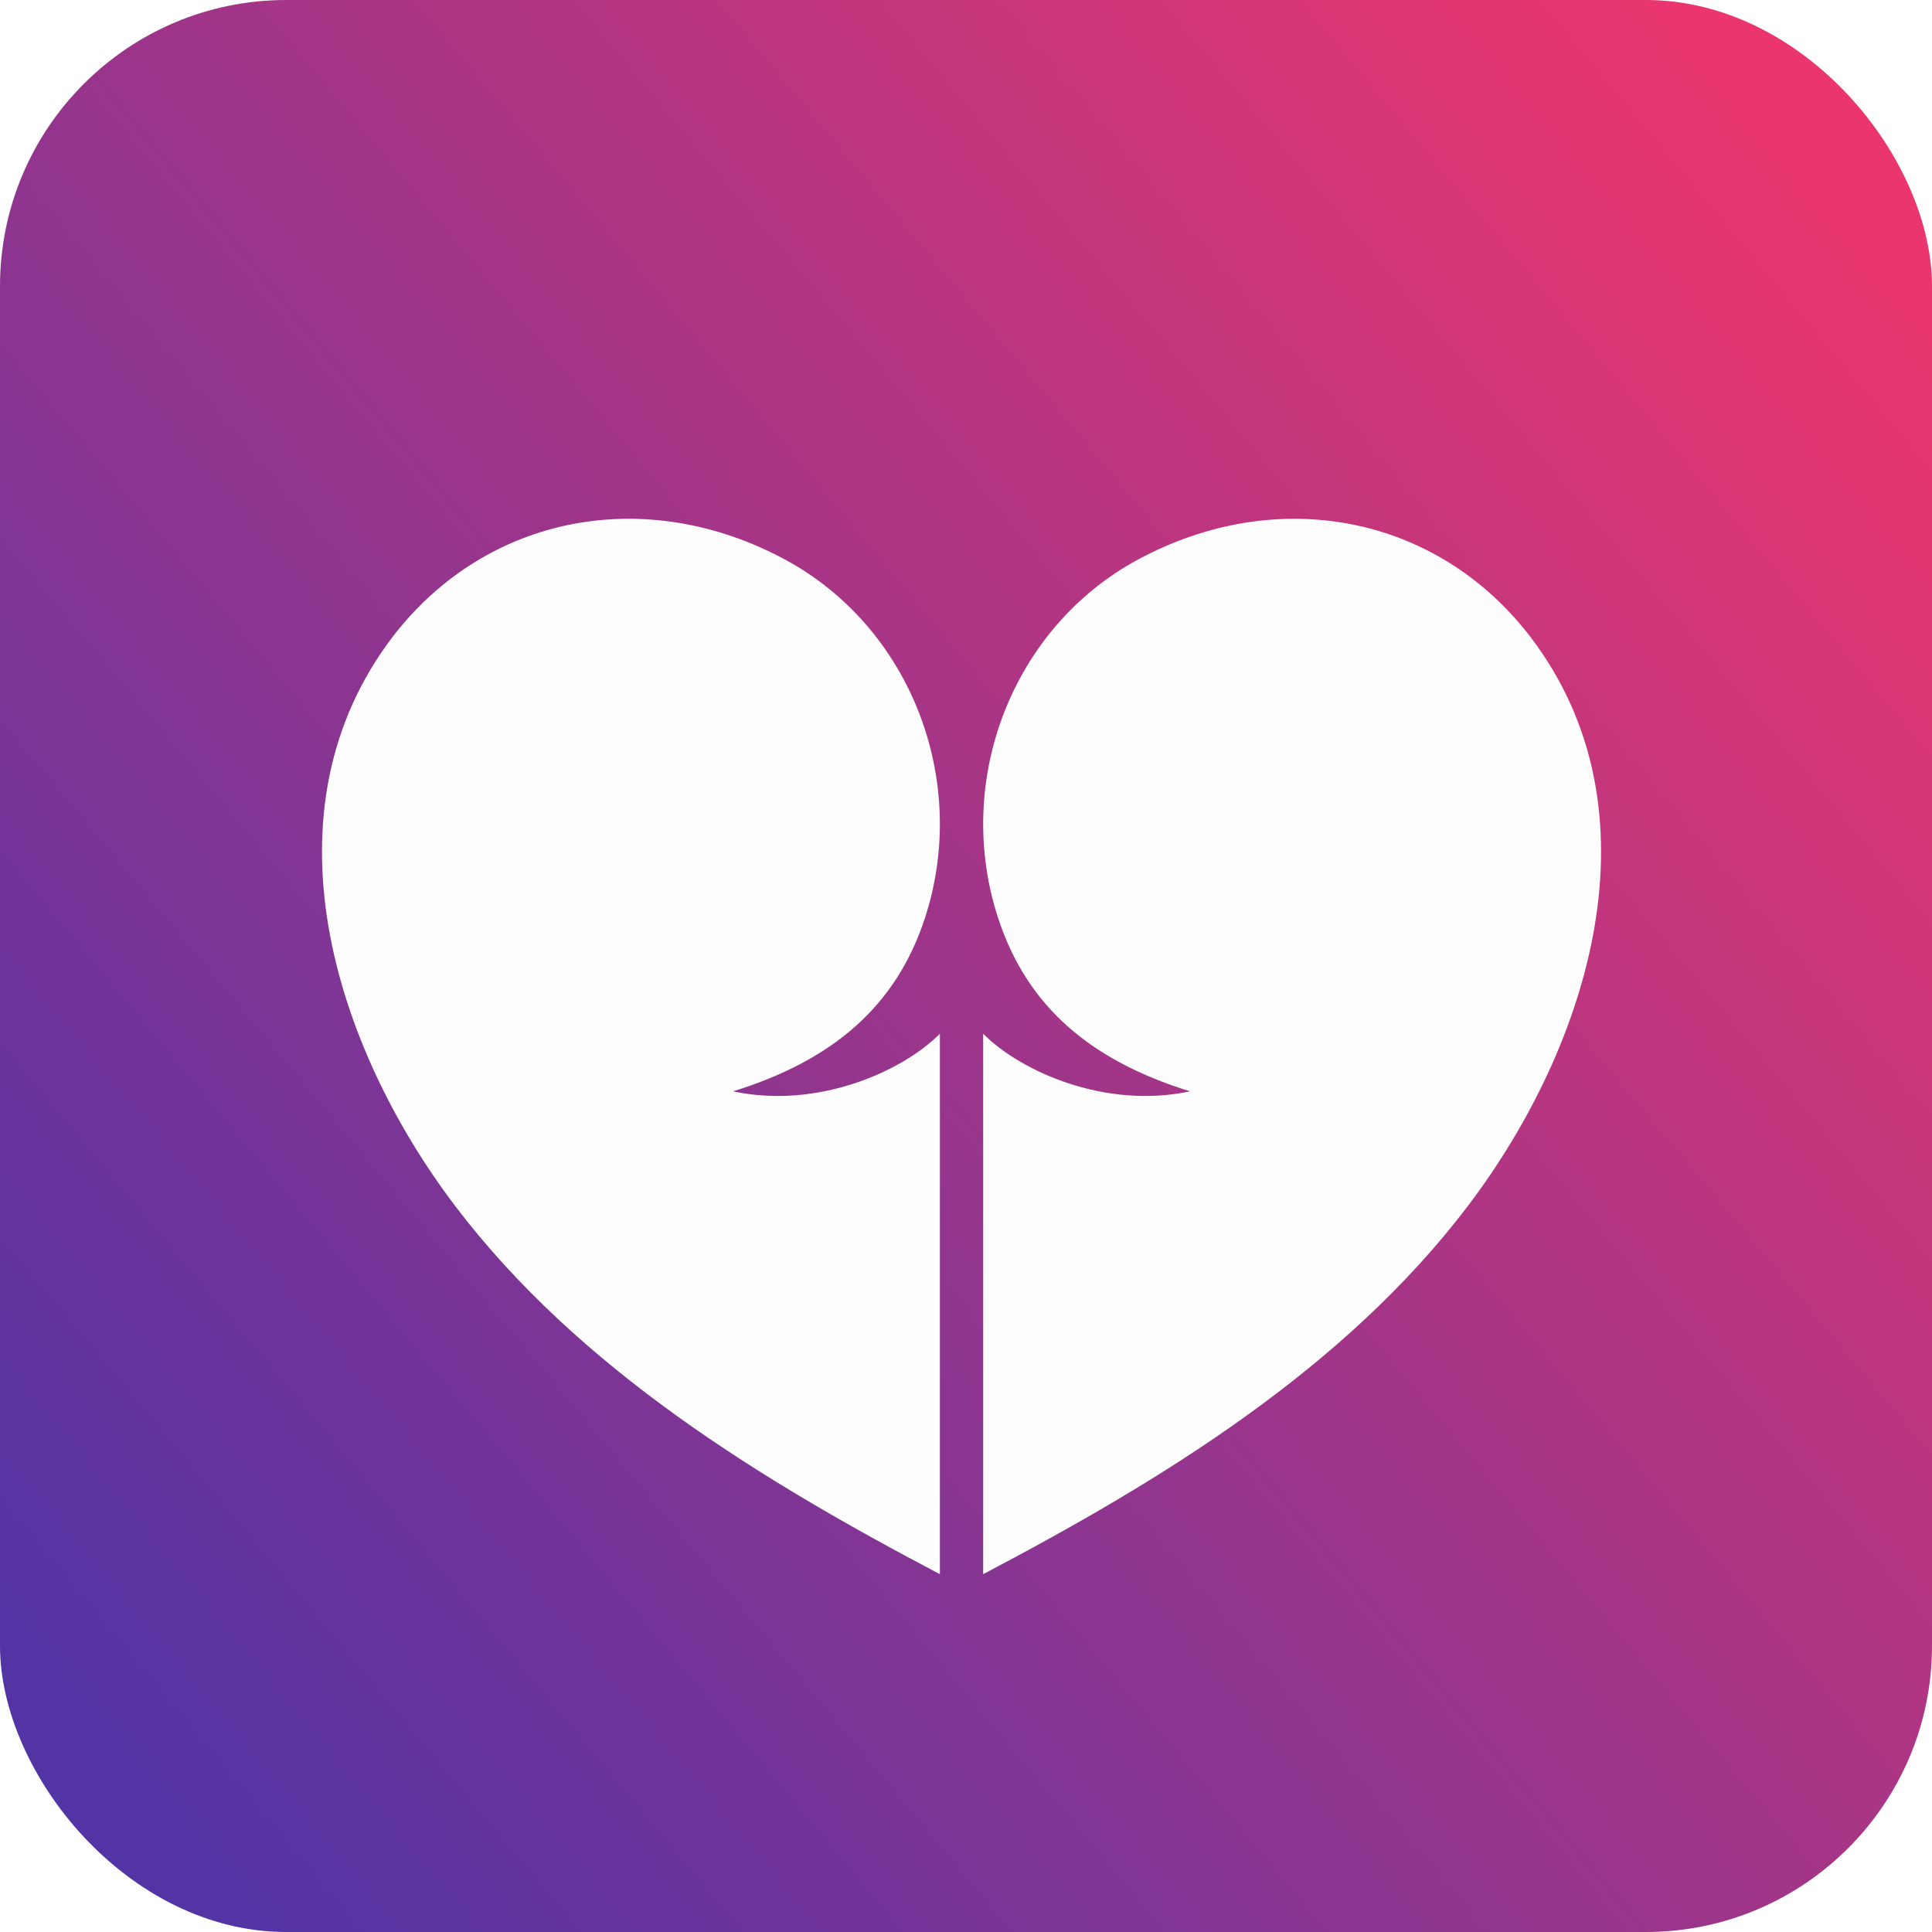
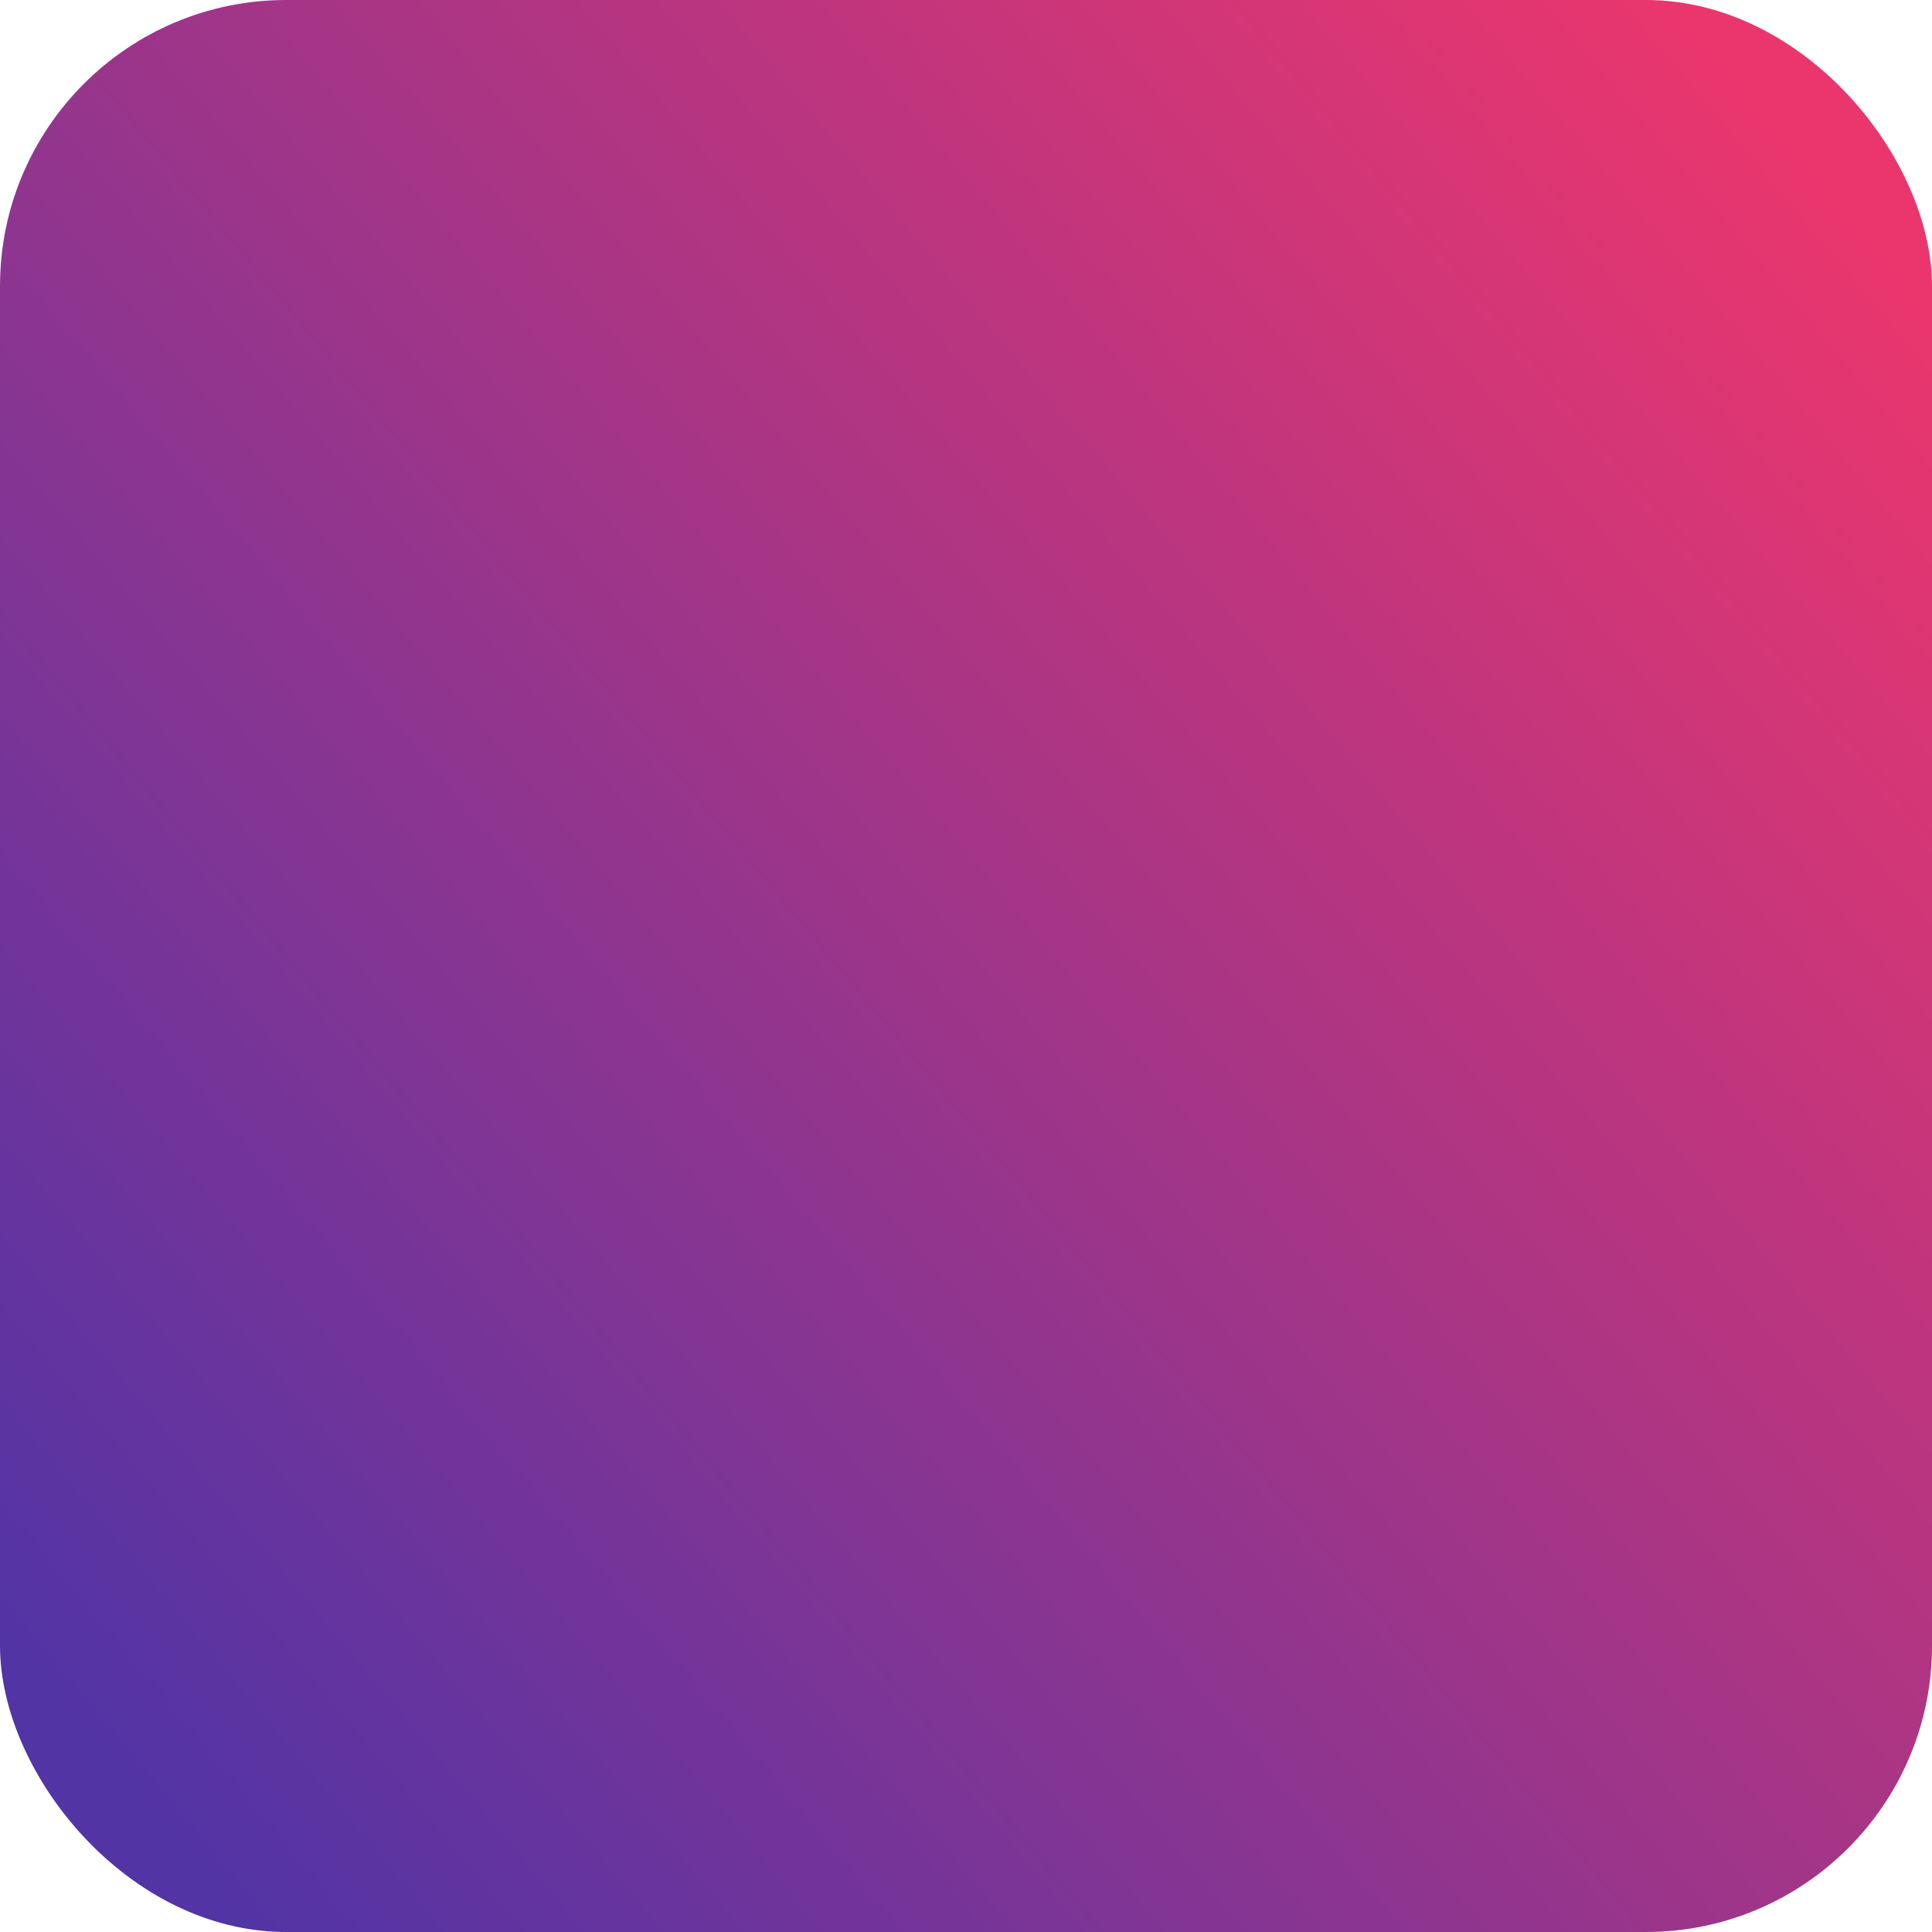
<svg xmlns="http://www.w3.org/2000/svg" width="145" height="145" viewBox="0 0 145 145" fill="none">
  <rect width="145" height="145" rx="21.482" fill="url(#paint0_linear_18487_49985)" />
  <g filter="url(#filter0_d_18487_49985)">
-     <path d="M73.789 112.774C73.789 99.49 73.789 86.055 73.789 72.216C76.652 75.08 82.984 77.883 89.311 76.537C81.877 74.228 77.086 70.2 74.91 63.529C71.532 53.175 76.007 41.694 85.408 36.626C95.906 30.966 107.845 33.305 114.84 42.4C124.827 55.473 119.309 73.064 110.193 85.107C100.9 97.363 87.18 105.736 73.789 112.774Z" fill="#FDFDFD" />
-     <path d="M70.539 112.774C70.539 99.49 70.539 86.055 70.539 72.216C67.676 75.08 61.344 77.883 55.017 76.537C62.451 74.228 67.242 70.2 69.418 63.529C72.797 53.175 68.321 41.694 58.92 36.626C48.422 30.966 36.483 33.305 29.488 42.4C19.501 55.473 25.019 73.064 34.135 85.107C43.428 97.363 57.148 105.736 70.539 112.774Z" fill="#FDFDFD" />
-   </g>
+     </g>
  <defs>
    <filter id="filter0_d_18487_49985" x="18.794" y="33.565" width="106.741" height="89.95" filterUnits="userSpaceOnUse" color-interpolation-filters="sRGB">
      <feFlood flood-opacity="0" result="BackgroundImageFix" />
      <feColorMatrix in="SourceAlpha" type="matrix" values="0 0 0 0 0 0 0 0 0 0 0 0 0 0 0 0 0 0 127 0" result="hardAlpha" />
      <feOffset dy="5.37" />
      <feGaussianBlur stdDeviation="2.685" />
      <feComposite in2="hardAlpha" operator="out" />
      <feColorMatrix type="matrix" values="0 0 0 0 0 0 0 0 0 0 0 0 0 0 0 0 0 0 0.25 0" />
      <feBlend mode="normal" in2="BackgroundImageFix" result="effect1_dropShadow_18487_49985" />
      <feBlend mode="normal" in="SourceGraphic" in2="effect1_dropShadow_18487_49985" result="shape" />
    </filter>
    <linearGradient id="paint0_linear_18487_49985" x1="5.083" y1="128.385" x2="140.023" y2="15.689" gradientUnits="userSpaceOnUse">
      <stop stop-color="#5334A5" />
      <stop offset="1" stop-color="#EB366D" />
    </linearGradient>
  </defs>
</svg>